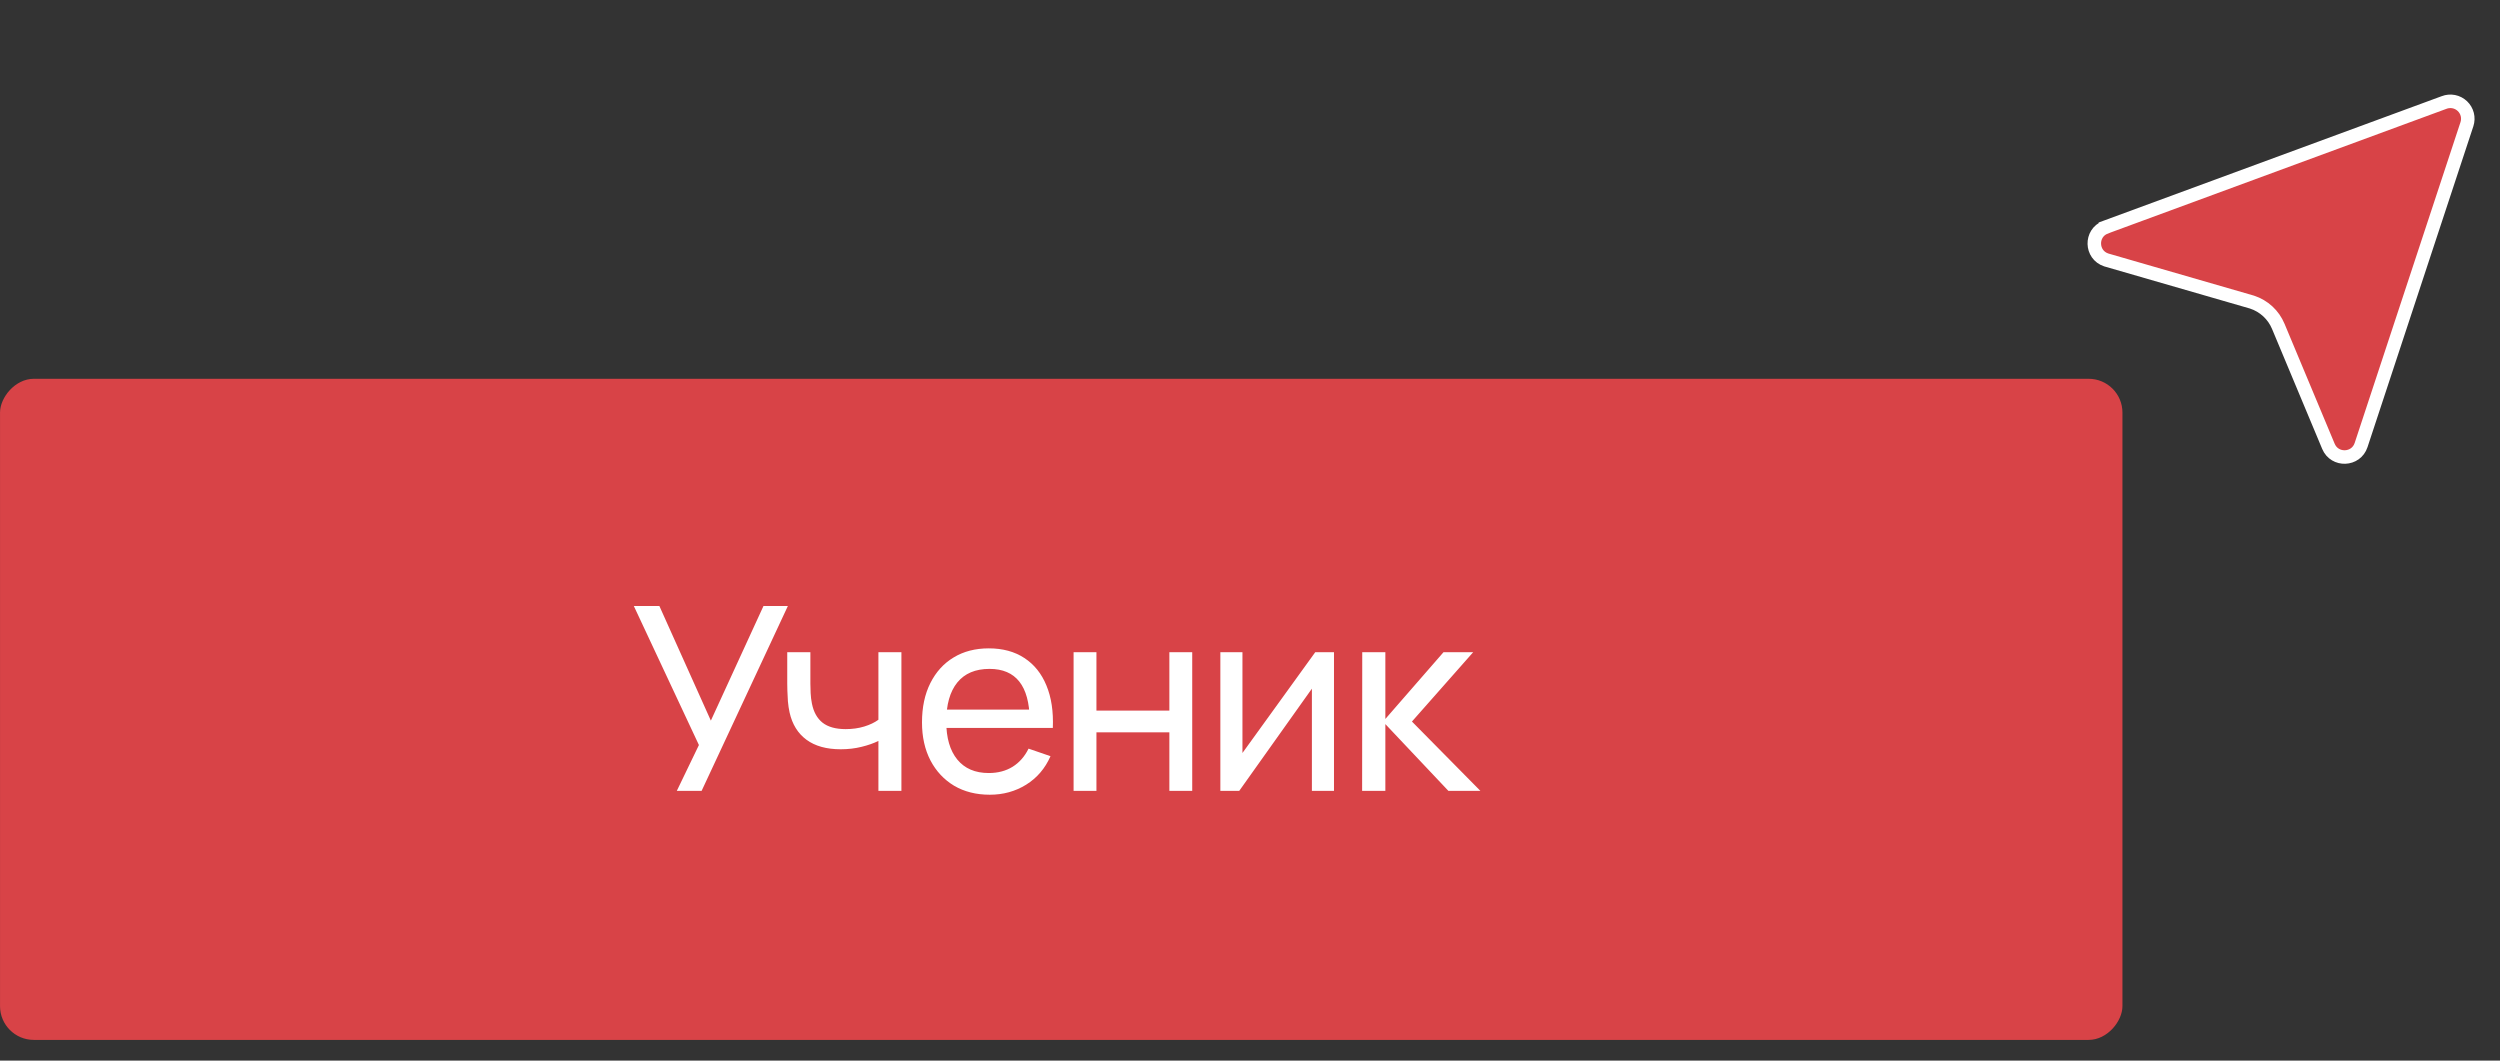
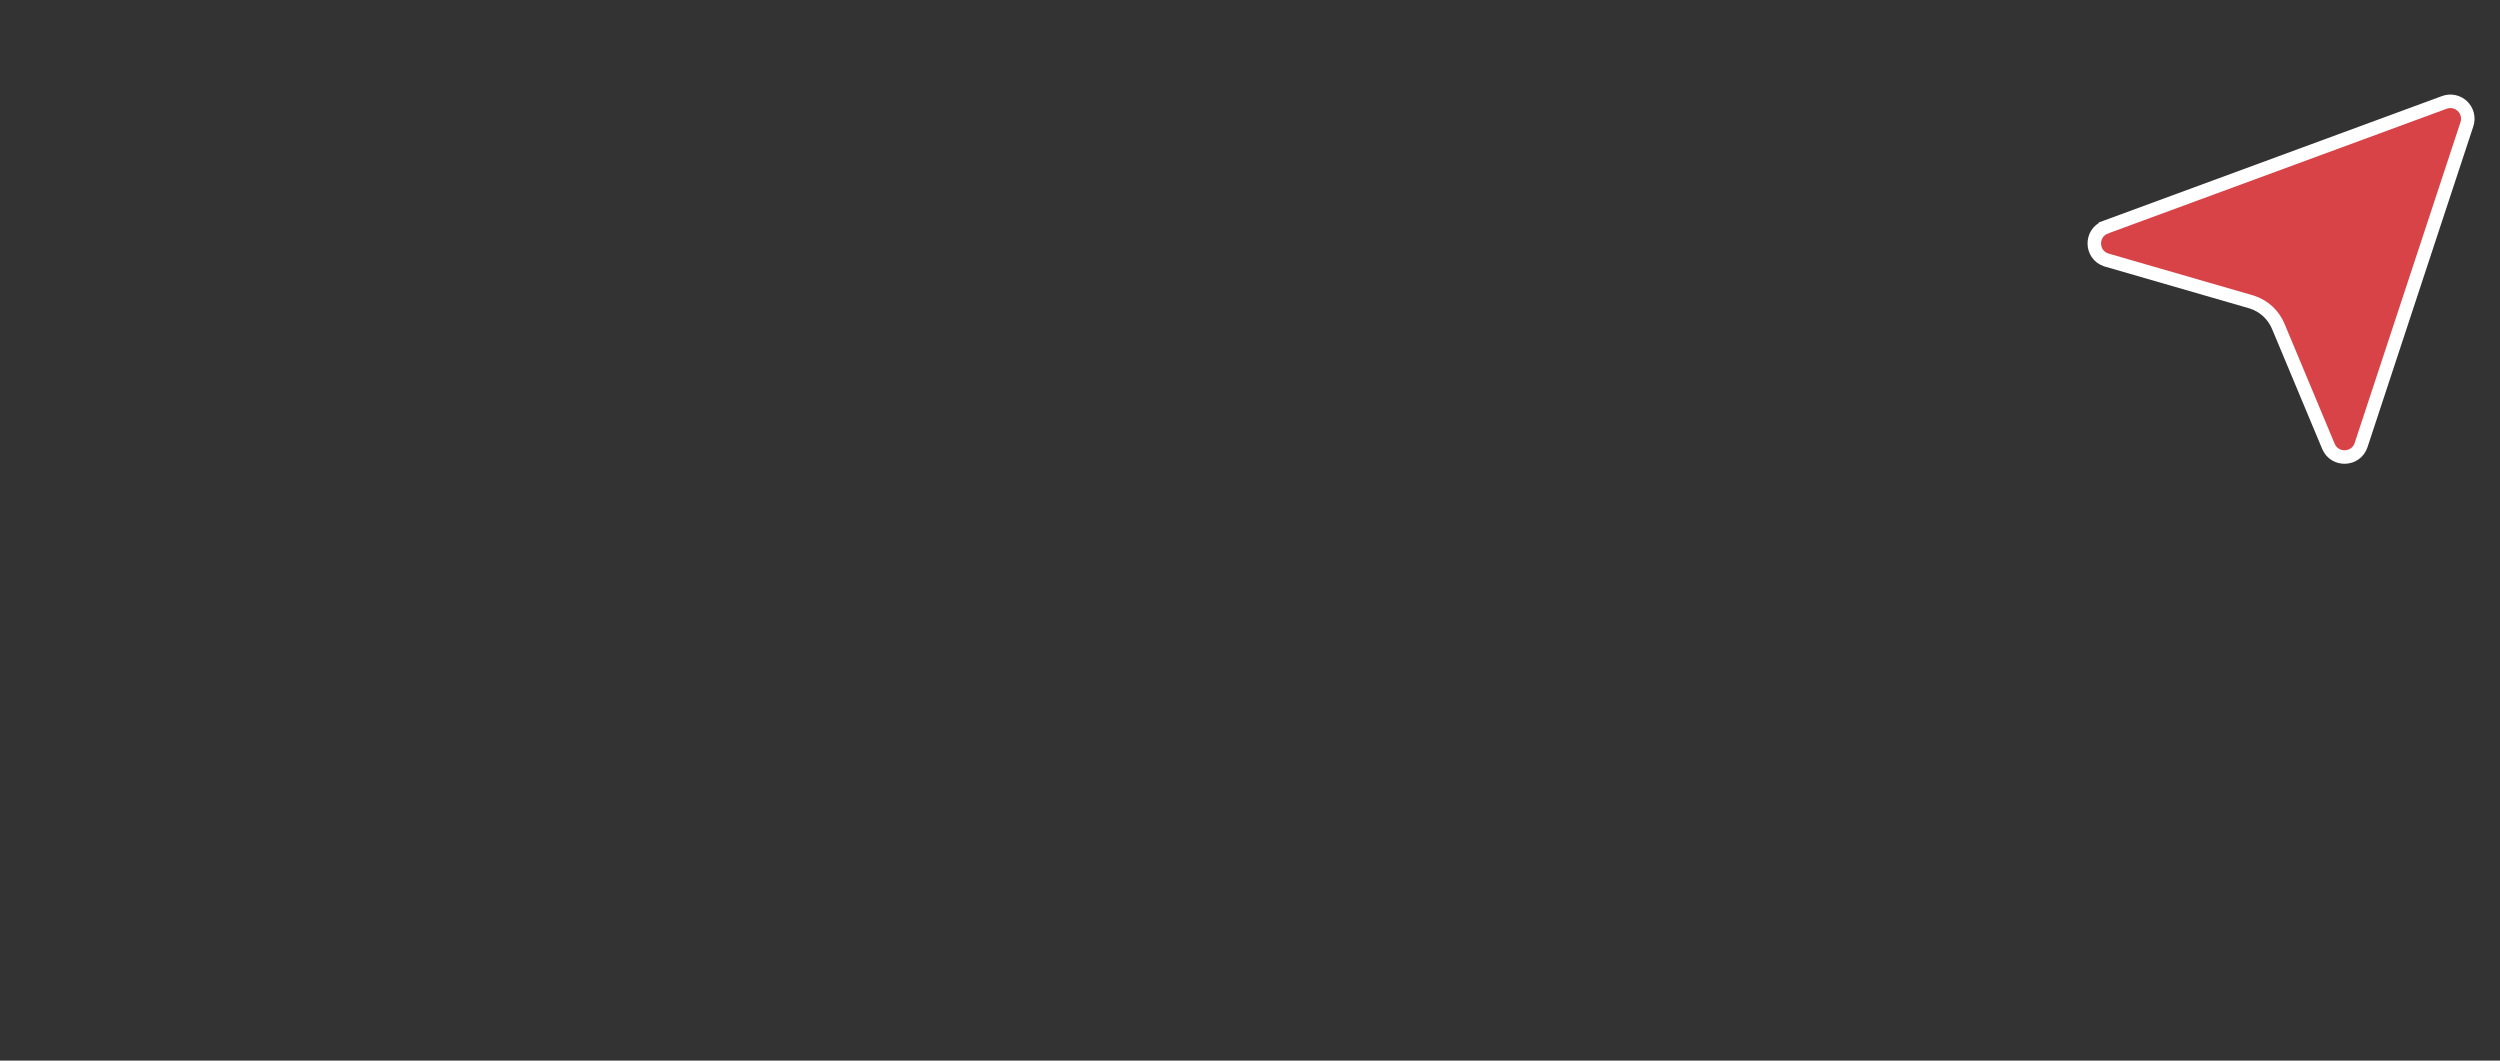
<svg xmlns="http://www.w3.org/2000/svg" width="99" height="42" viewBox="0 0 99 42" fill="none">
  <rect x="0" y="0" width="99" height="42" fill="#333333" stroke="none" />
  <path d="M97.168 4.025C97.04 4 96.906 4.012 96.784 4.059L96.78 4.061L83.374 8.998L83.374 8.999C82.773 9.232 82.793 10.089 83.406 10.293L89.172 11.961L89.181 11.964C89.413 12.04 89.626 12.165 89.805 12.33C89.985 12.496 90.126 12.699 90.22 12.924L92.206 17.675C92.453 18.264 93.299 18.23 93.499 17.625L97.691 4.916C97.731 4.792 97.736 4.66 97.704 4.533C97.672 4.407 97.605 4.292 97.51 4.202C97.415 4.112 97.296 4.05 97.168 4.025Z" fill="#D84347" stroke="white" stroke-width="0.535" />
-   <rect width="84.048" height="26.18" rx="1.338" transform="matrix(-1 0 0 1 84.049 15)" fill="#D84347" />
-   <path d="M26.802 31.318L27.677 29.503L25.099 23.997H26.111L28.15 28.537L30.234 23.997H31.2L27.784 31.318H26.802ZM34.785 31.318V29.34C34.602 29.432 34.38 29.51 34.119 29.574C33.862 29.639 33.585 29.671 33.291 29.671C32.731 29.671 32.28 29.546 31.938 29.295C31.596 29.044 31.372 28.683 31.267 28.212C31.236 28.069 31.214 27.922 31.201 27.769C31.191 27.617 31.184 27.478 31.18 27.352C31.177 27.227 31.175 27.136 31.175 27.078V25.827H32.091V27.078C32.091 27.176 32.094 27.298 32.101 27.444C32.108 27.586 32.124 27.725 32.152 27.861C32.219 28.197 32.36 28.449 32.574 28.619C32.791 28.788 33.096 28.873 33.489 28.873C33.753 28.873 33.997 28.839 34.221 28.771C34.445 28.703 34.633 28.613 34.785 28.502V25.827H35.696V31.318H34.785ZM39.196 31.471C38.657 31.471 38.185 31.352 37.782 31.115C37.382 30.874 37.07 30.54 36.846 30.113C36.623 29.683 36.511 29.181 36.511 28.608C36.511 28.008 36.621 27.49 36.841 27.052C37.062 26.612 37.368 26.273 37.762 26.036C38.158 25.795 38.623 25.675 39.155 25.675C39.707 25.675 40.177 25.802 40.563 26.056C40.953 26.31 41.245 26.673 41.438 27.144C41.634 27.615 41.719 28.176 41.692 28.827H40.777V28.502C40.767 27.827 40.629 27.324 40.365 26.991C40.101 26.656 39.707 26.488 39.185 26.488C38.626 26.488 38.201 26.668 37.909 27.027C37.618 27.386 37.472 27.902 37.472 28.573C37.472 29.22 37.618 29.722 37.909 30.078C38.201 30.434 38.616 30.612 39.155 30.612C39.518 30.612 39.833 30.529 40.101 30.363C40.368 30.196 40.578 29.957 40.731 29.646L41.6 29.945C41.387 30.43 41.065 30.806 40.635 31.074C40.207 31.339 39.728 31.471 39.196 31.471ZM37.167 28.827V28.1H41.224V28.827H37.167ZM42.514 31.318V25.827H43.419V28.14H46.307V25.827H47.212V31.318H46.307V29H43.419V31.318H42.514ZM52.826 25.827V31.318H51.951V27.271L49.074 31.318H48.326V25.827H49.201V29.818L52.084 25.827H52.826ZM53.94 31.318L53.945 25.827H54.86V28.471L57.163 25.827H58.338L55.913 28.573L58.623 31.318H57.356L54.86 28.674V31.318H53.94Z" fill="white" />
</svg>